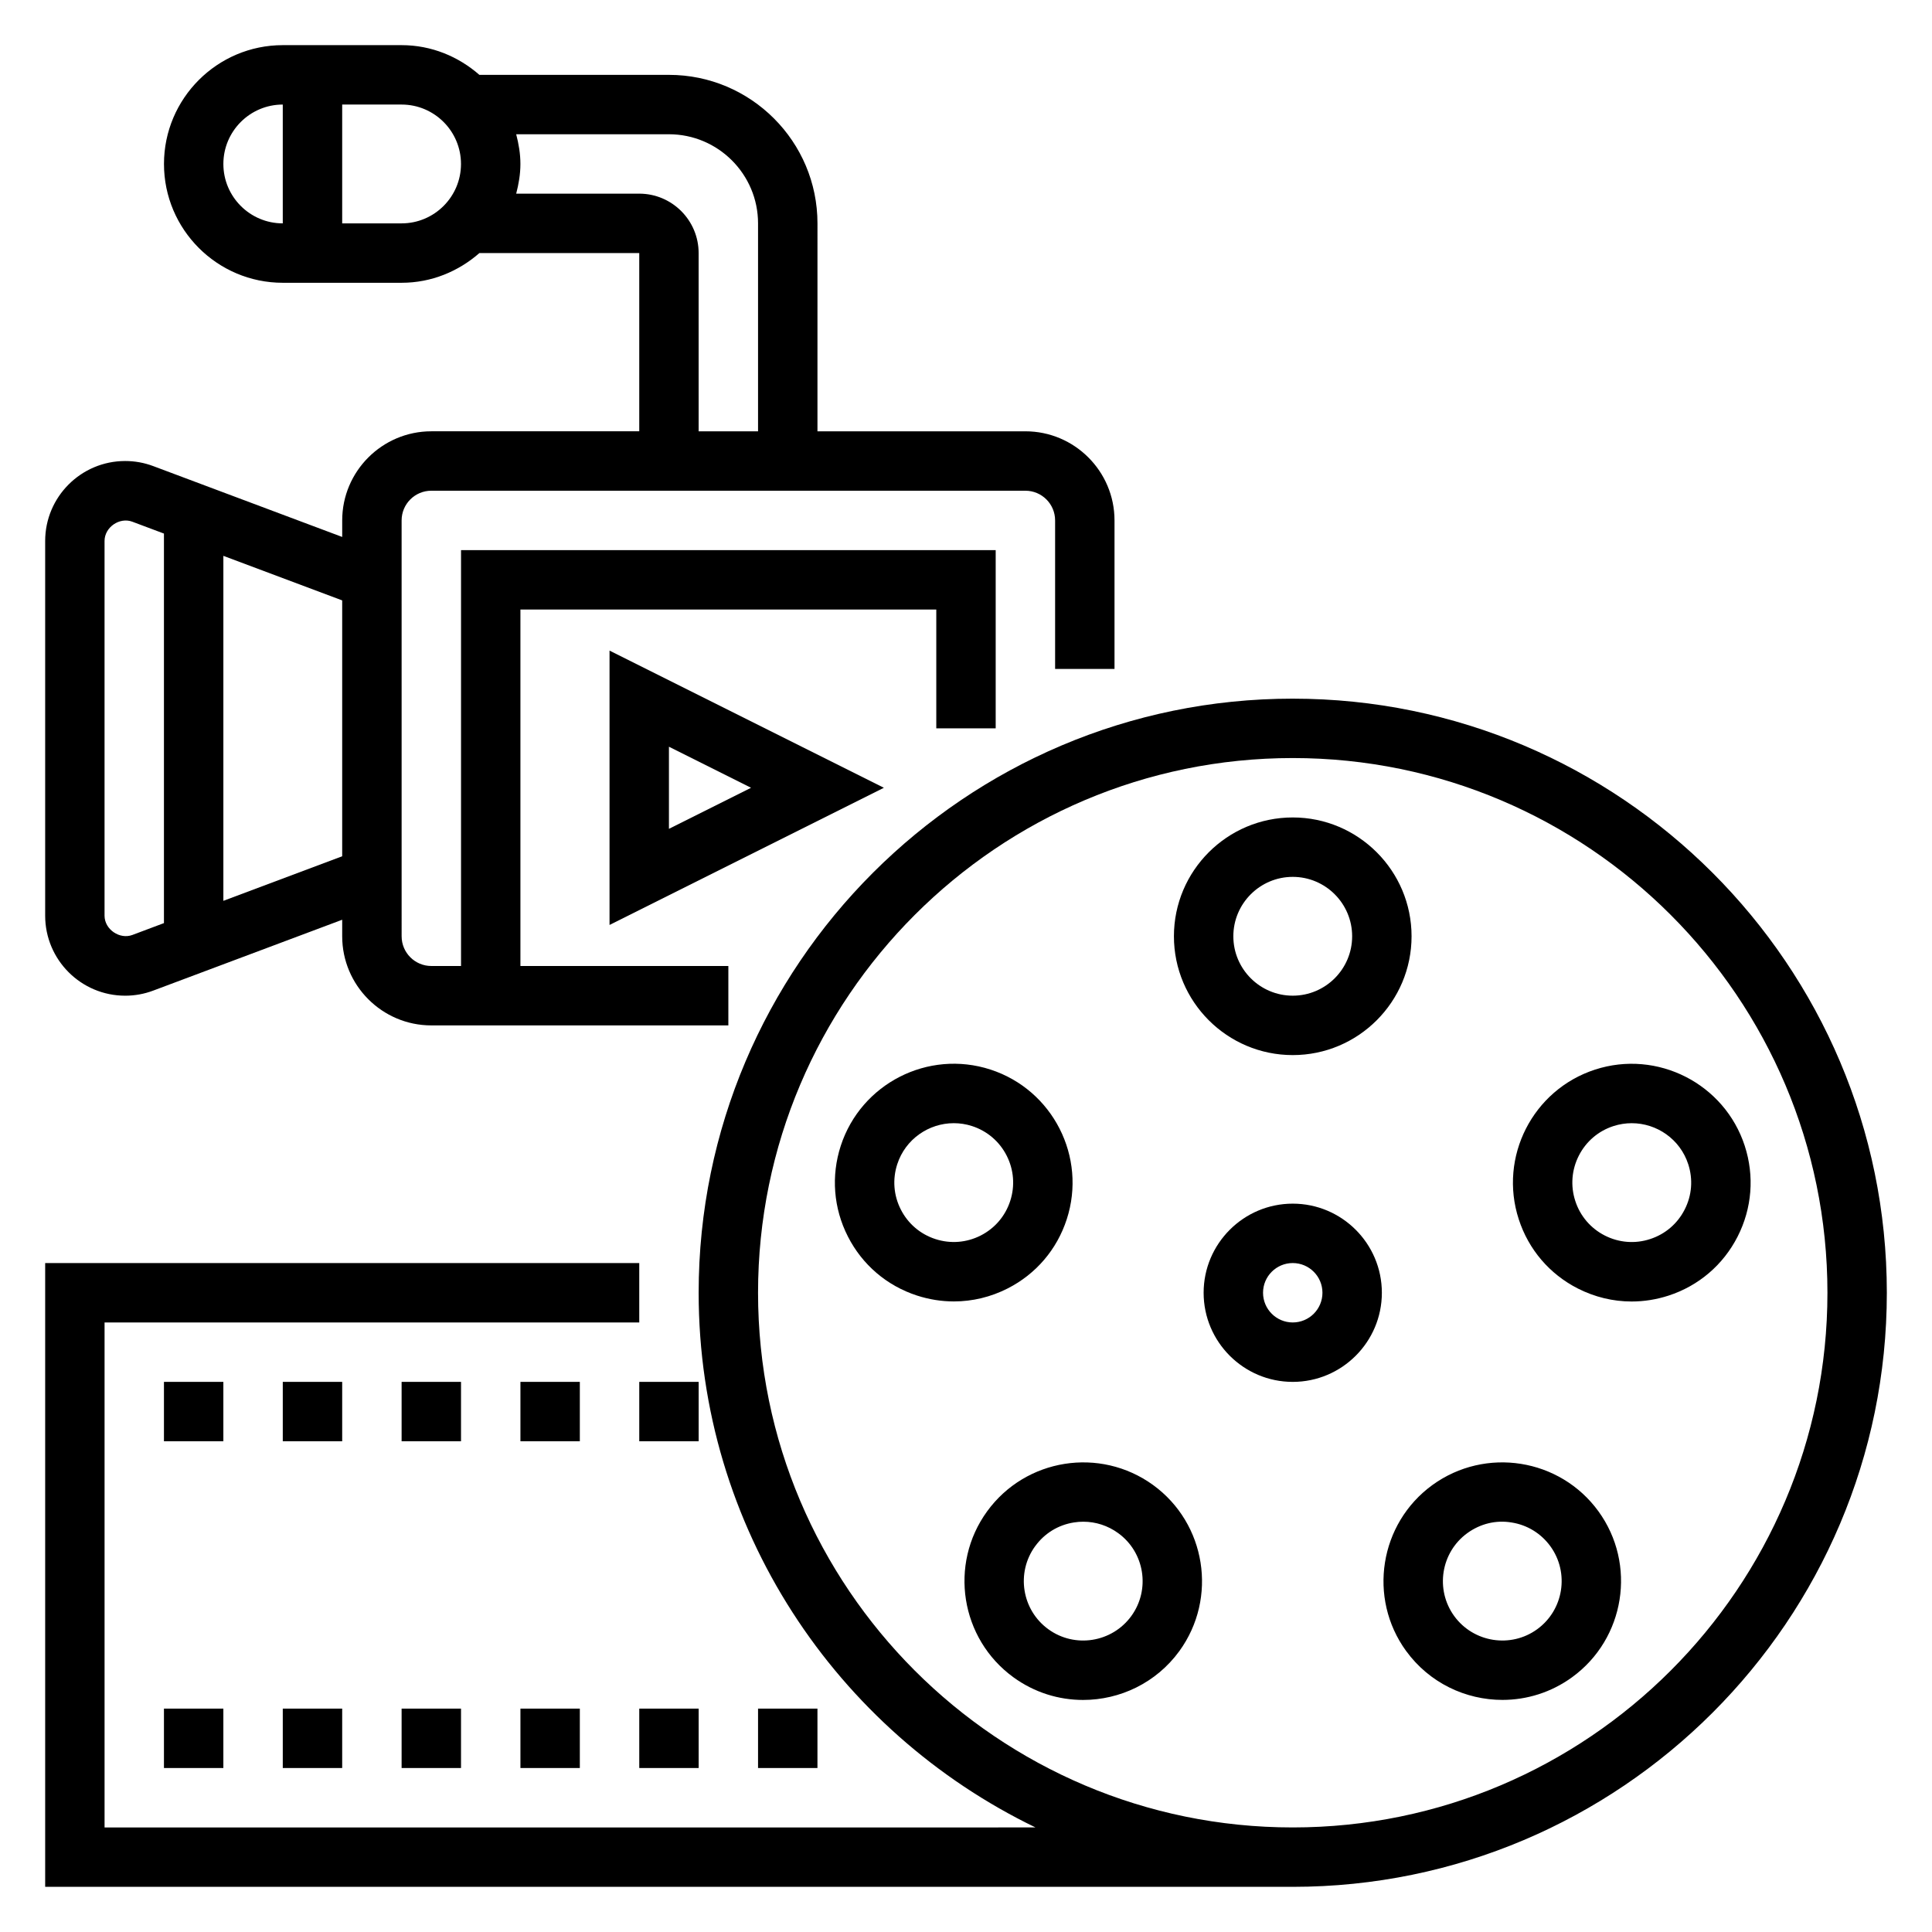
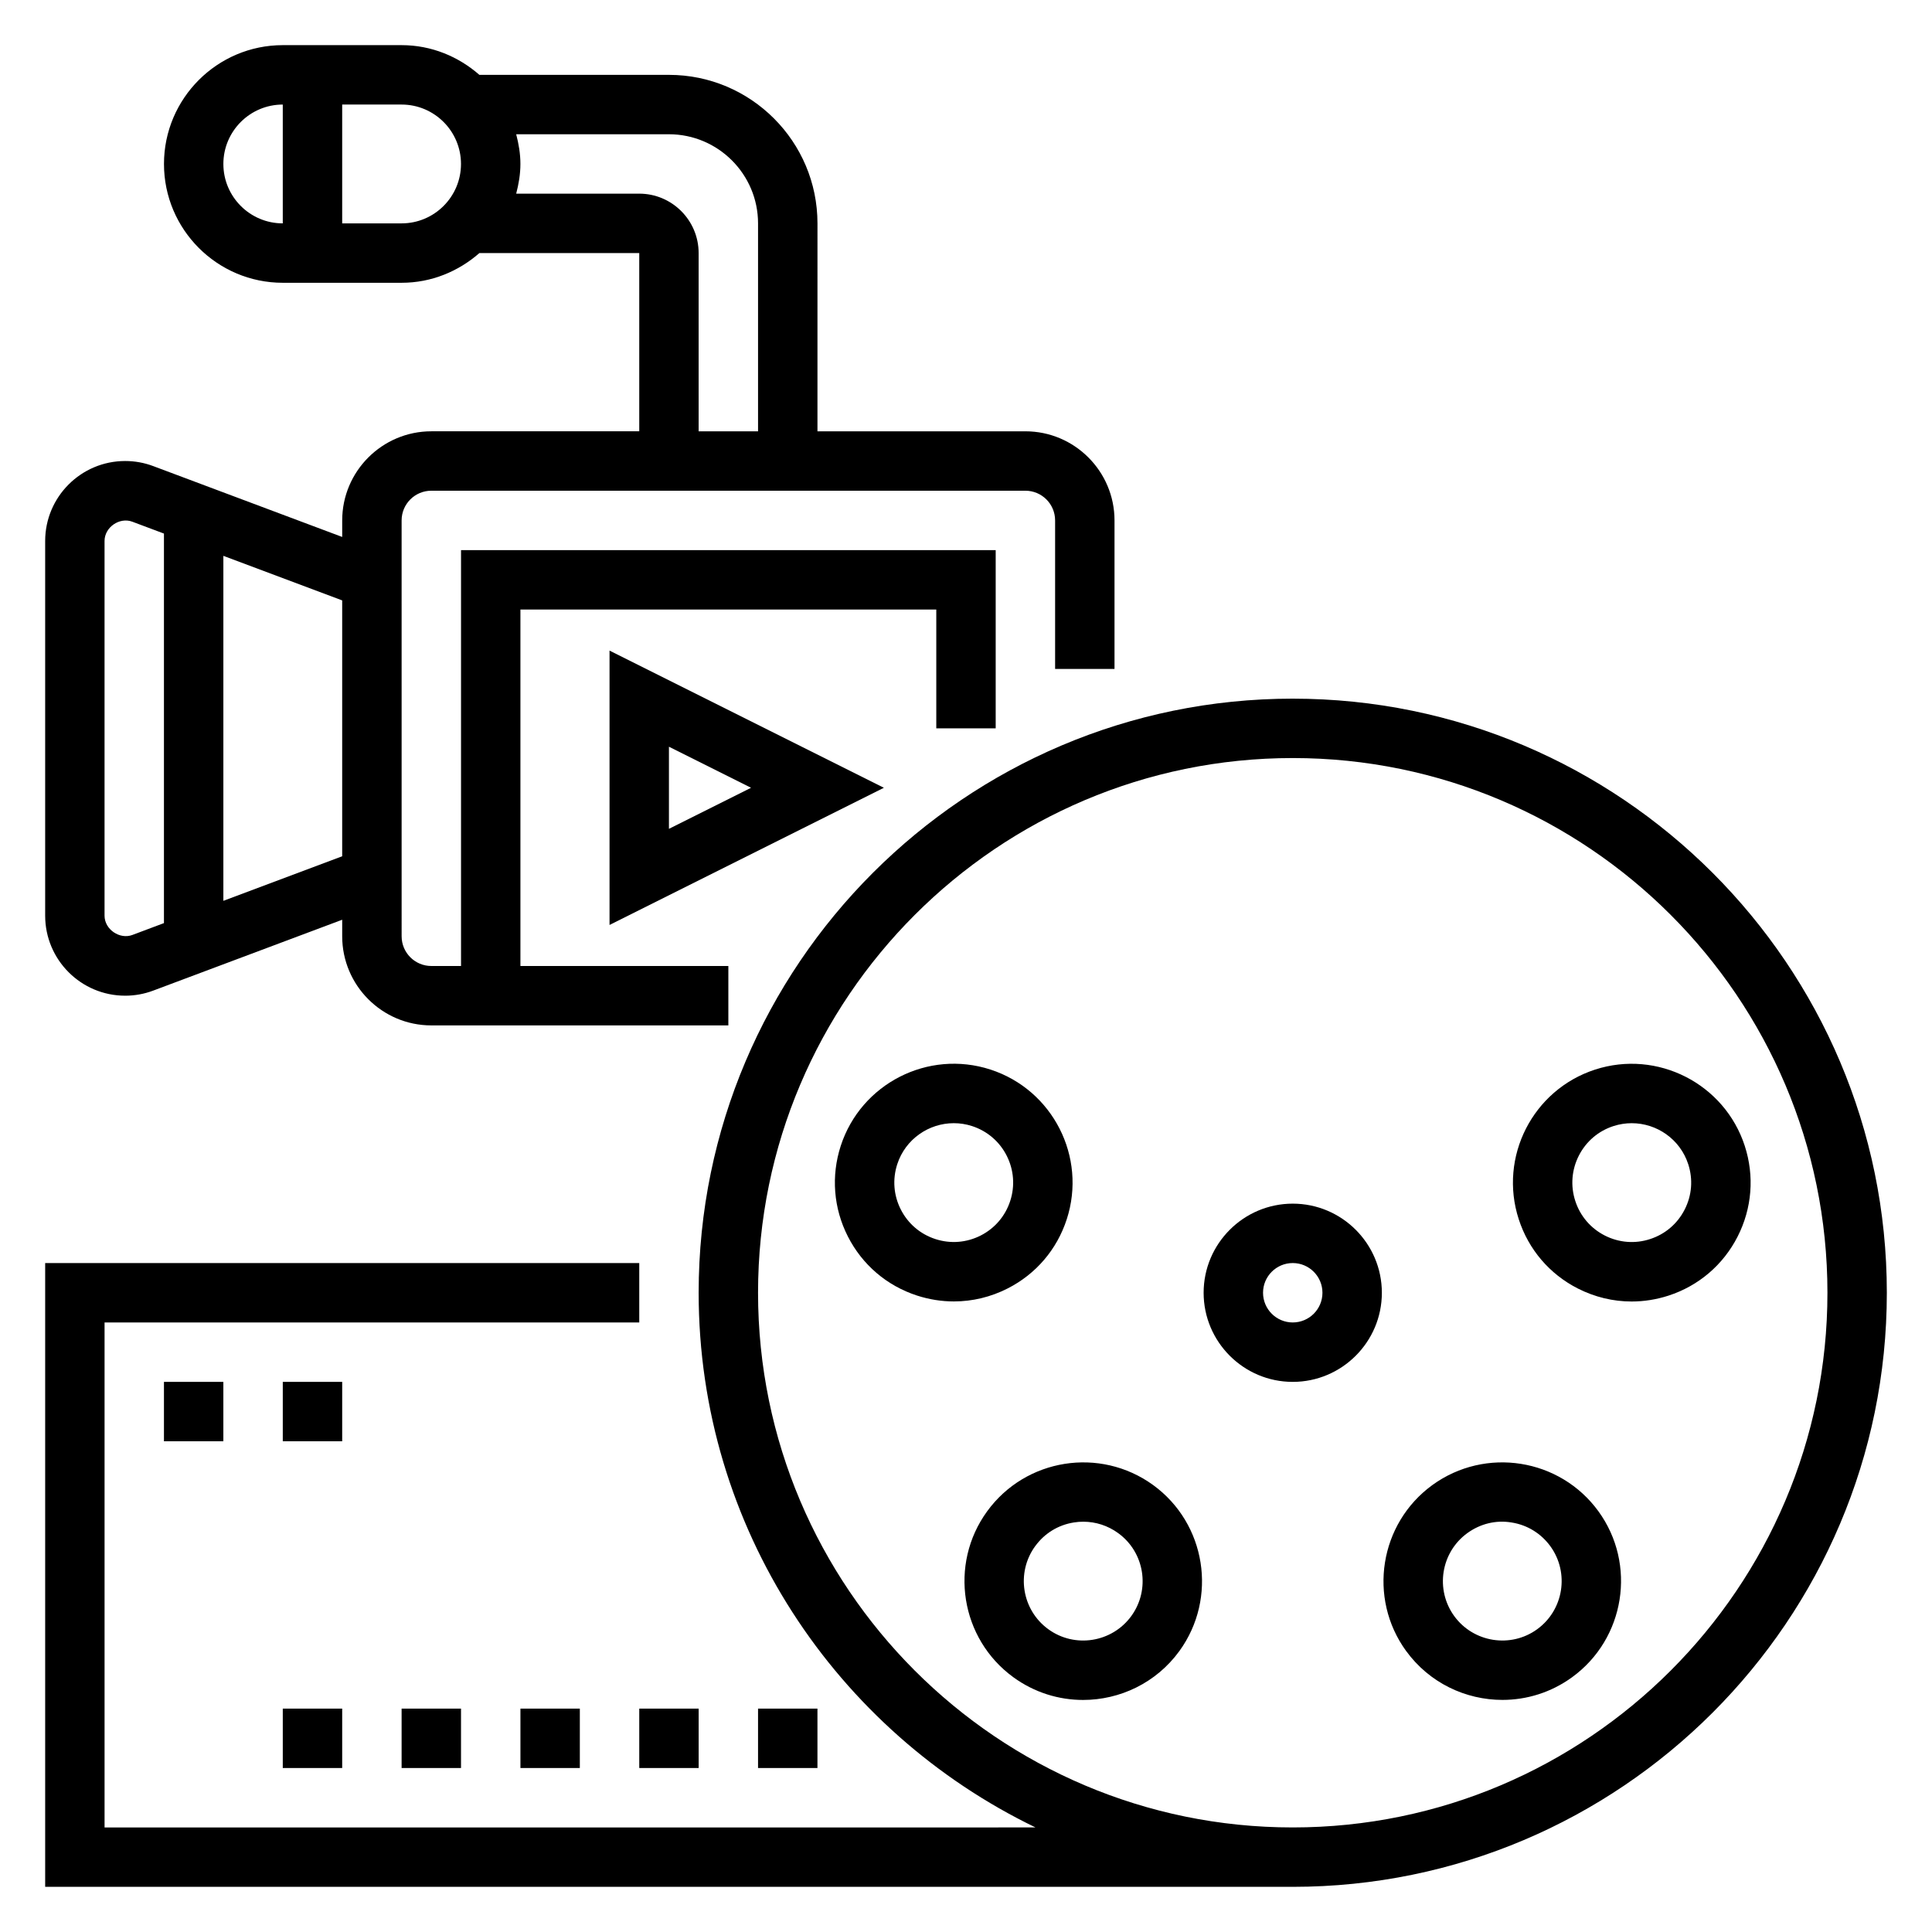
<svg xmlns="http://www.w3.org/2000/svg" fill="#000000" width="800px" height="800px" version="1.1" viewBox="144 144 512 512">
  <g>
    <path d="m177.16 407.87c2.559 0 5.07-0.457 7.438-1.348l50.086-18.781v4.383c0 13.02 10.598 23.617 23.617 23.617h78.719v-15.742h-55.105v-94.465h110.21v31.488h15.742v-47.23l-141.69-0.004v110.21h-7.871c-4.344 0-7.871-3.527-7.871-7.871l-0.004-110.21c0-4.344 3.527-7.871 7.871-7.871h157.44c4.344 0 7.871 3.527 7.871 7.871v39.359h15.742v-39.359c0-13.02-10.598-23.617-23.617-23.617h-55.105l0.004-55.102c0-21.703-17.656-39.359-39.359-39.359h-50.238c-5.535-4.844-12.691-7.875-20.609-7.875h-31.488c-17.363 0-31.488 14.125-31.488 31.488 0 17.367 14.121 31.488 31.488 31.488h31.488c7.918 0 15.074-3.031 20.609-7.871h42.367v47.23h-55.105c-13.02 0-23.617 10.598-23.617 23.617v4.383l-50.066-18.773c-2.383-0.898-4.887-1.352-7.453-1.352-11.688 0-21.199 9.508-21.199 21.199v99.289c0 11.695 9.512 21.207 21.199 21.207zm26.035-220.42c0-8.684 7.062-15.742 15.742-15.742v31.488c-8.684 0-15.742-7.062-15.742-15.746zm47.23 15.746h-15.742v-31.488h15.742c8.684 0 15.742 7.062 15.742 15.742 0.004 8.684-7.059 15.746-15.742 15.746zm62.977-7.875h-32.605c0.66-2.531 1.117-5.141 1.117-7.871s-0.457-5.336-1.117-7.871h40.477c13.02 0 23.617 10.598 23.617 23.617v55.105h-15.742l-0.004-47.234c0-8.684-7.059-15.746-15.742-15.746zm-78.719 175.6-31.488 11.809v-91.426l31.488 11.809zm-62.977-83.551c0-3.668 4-6.383 7.367-5.109l8.375 3.141v103.23l-8.383 3.148c-3.336 1.234-7.359-1.457-7.359-5.117z" />
-     <path d="m378.24 352.77-72.707-36.352v72.707zm-56.965-10.879 21.758 10.879-21.758 10.879z" />
+     <path d="m378.24 352.77-72.707-36.352v72.707zm-56.965-10.879 21.758 10.879-21.758 10.879" />
    <path d="m486.59 329.15c-86.812 0-157.44 70.629-157.44 157.44 0 62.371 36.543 116.22 89.27 141.7l-246.71 0.004v-133.83h141.7v-15.742h-157.44v165.31h330.62c86.812 0 157.44-70.629 157.44-157.44s-70.629-157.44-157.44-157.44zm0 299.14c-78.129 0-141.7-63.566-141.7-141.7s63.566-141.7 141.7-141.7 141.7 63.566 141.7 141.7c0.004 78.125-63.566 141.7-141.7 141.7z" />
    <path d="m486.59 462.98c-13.02 0-23.617 10.598-23.617 23.617s10.598 23.617 23.617 23.617c13.02 0 23.617-10.598 23.617-23.617 0-13.023-10.598-23.617-23.617-23.617zm0 31.484c-4.344 0-7.871-3.527-7.871-7.871s3.527-7.871 7.871-7.871 7.871 3.527 7.871 7.871c0 4.348-3.523 7.871-7.871 7.871z" />
-     <path d="m486.59 423.61c17.367 0 31.488-14.121 31.488-31.488s-14.121-31.488-31.488-31.488c-17.367 0-31.488 14.121-31.488 31.488s14.125 31.488 31.488 31.488zm0-47.23c8.684 0 15.742 7.062 15.742 15.742 0 8.684-7.062 15.742-15.742 15.742-8.684 0-15.742-7.062-15.742-15.742s7.059-15.742 15.742-15.742z" />
    <path d="m426.7 467.12c5.367-16.516-3.707-34.305-20.215-39.676-16.531-5.367-34.305 3.715-39.676 20.207-2.598 8.004-1.93 16.539 1.891 24.035 3.816 7.496 10.328 13.051 18.316 15.648 3.203 1.039 6.496 1.559 9.777 1.559 4.894 0 9.762-1.156 14.258-3.449 7.488-3.809 13.051-10.32 15.648-18.324zm-22.805 4.305c-3.754 1.906-8.023 2.242-12.012 0.938-4-1.301-7.25-4.078-9.156-7.824-1.914-3.746-2.242-8.016-0.945-12.012 2.156-6.644 8.352-10.871 14.98-10.871 1.605 0 3.242 0.242 4.856 0.77 3.992 1.301 7.25 4.078 9.156 7.824s2.242 8.023 0.945 12.012c-1.297 3.992-4.07 7.25-7.824 9.164z" />
    <path d="m449.58 537.54c-14.066-10.188-33.777-7.07-43.98 6.977-10.211 14.043-7.078 33.77 6.965 43.98 5.574 4.055 12.035 6.008 18.461 6.008 9.746 0 19.363-4.496 25.527-12.965 10.195-14.07 7.07-33.797-6.973-44zm-5.773 34.73c-5.109 7.023-14.98 8.59-21.996 3.488-7.031-5.109-8.59-14.973-3.488-21.996h0.008c2.465-3.41 6.109-5.644 10.273-6.297 0.828-0.141 1.668-0.195 2.488-0.195 3.297 0 6.504 1.039 9.227 3.016 7.031 5.09 8.59 14.953 3.488 21.984z" />
    <path d="m523.61 537.54c-14.043 10.203-17.176 29.938-6.977 43.988h0.008c6.156 8.469 15.777 12.965 25.52 12.965 6.406 0 12.887-1.953 18.461-6.008 14.043-10.211 17.176-29.938 6.977-43.98-10.211-14.043-29.922-17.152-43.988-6.965zm27.766 38.219c-7.008 5.094-16.887 3.535-21.996-3.488-5.094-7.031-3.535-16.895 3.488-21.988 3.41-2.465 7.559-3.512 11.715-2.809 4.156 0.652 7.801 2.891 10.281 6.297 5.09 7.016 3.531 16.879-3.488 21.988z" />
    <path d="m606.38 447.67c-5.367-16.508-23.184-25.578-39.676-20.215-16.516 5.367-25.586 23.16-20.215 39.676 2.598 8.004 8.156 14.516 15.648 18.332 4.488 2.281 9.352 3.449 14.258 3.449 3.273 0 6.574-0.52 9.777-1.559 7.996-2.598 14.5-8.156 18.316-15.648 3.82-7.496 4.488-16.047 1.891-24.035zm-15.926 16.871c-1.906 3.754-5.156 6.527-9.156 7.824h-0.004c-3.977 1.309-8.258 0.969-12.004-0.938-3.754-1.914-6.527-5.164-7.824-9.164-1.301-4-0.961-8.266 0.945-12.012s5.164-6.527 9.156-7.824c1.613-0.52 3.242-0.77 4.856-0.77 6.637 0 12.824 4.227 14.98 10.879 1.297 3.996 0.973 8.262-0.949 12.004z" />
    <path d="m187.45 510.21h15.742v15.742h-15.742z" />
    <path d="m218.94 510.21h15.742v15.742h-15.742z" />
-     <path d="m250.43 510.21h15.742v15.742h-15.742z" />
-     <path d="m281.92 510.21h15.742v15.742h-15.742z" />
-     <path d="m313.41 510.21h15.742v15.742h-15.742z" />
-     <path d="m187.45 596.8h15.742v15.742h-15.742z" />
    <path d="m218.94 596.8h15.742v15.742h-15.742z" />
    <path d="m250.43 596.8h15.742v15.742h-15.742z" />
    <path d="m281.92 596.8h15.742v15.742h-15.742z" />
    <path d="m313.41 596.8h15.742v15.742h-15.742z" />
    <path d="m344.89 596.8h15.742v15.742h-15.742z" />
  </g>
</svg>